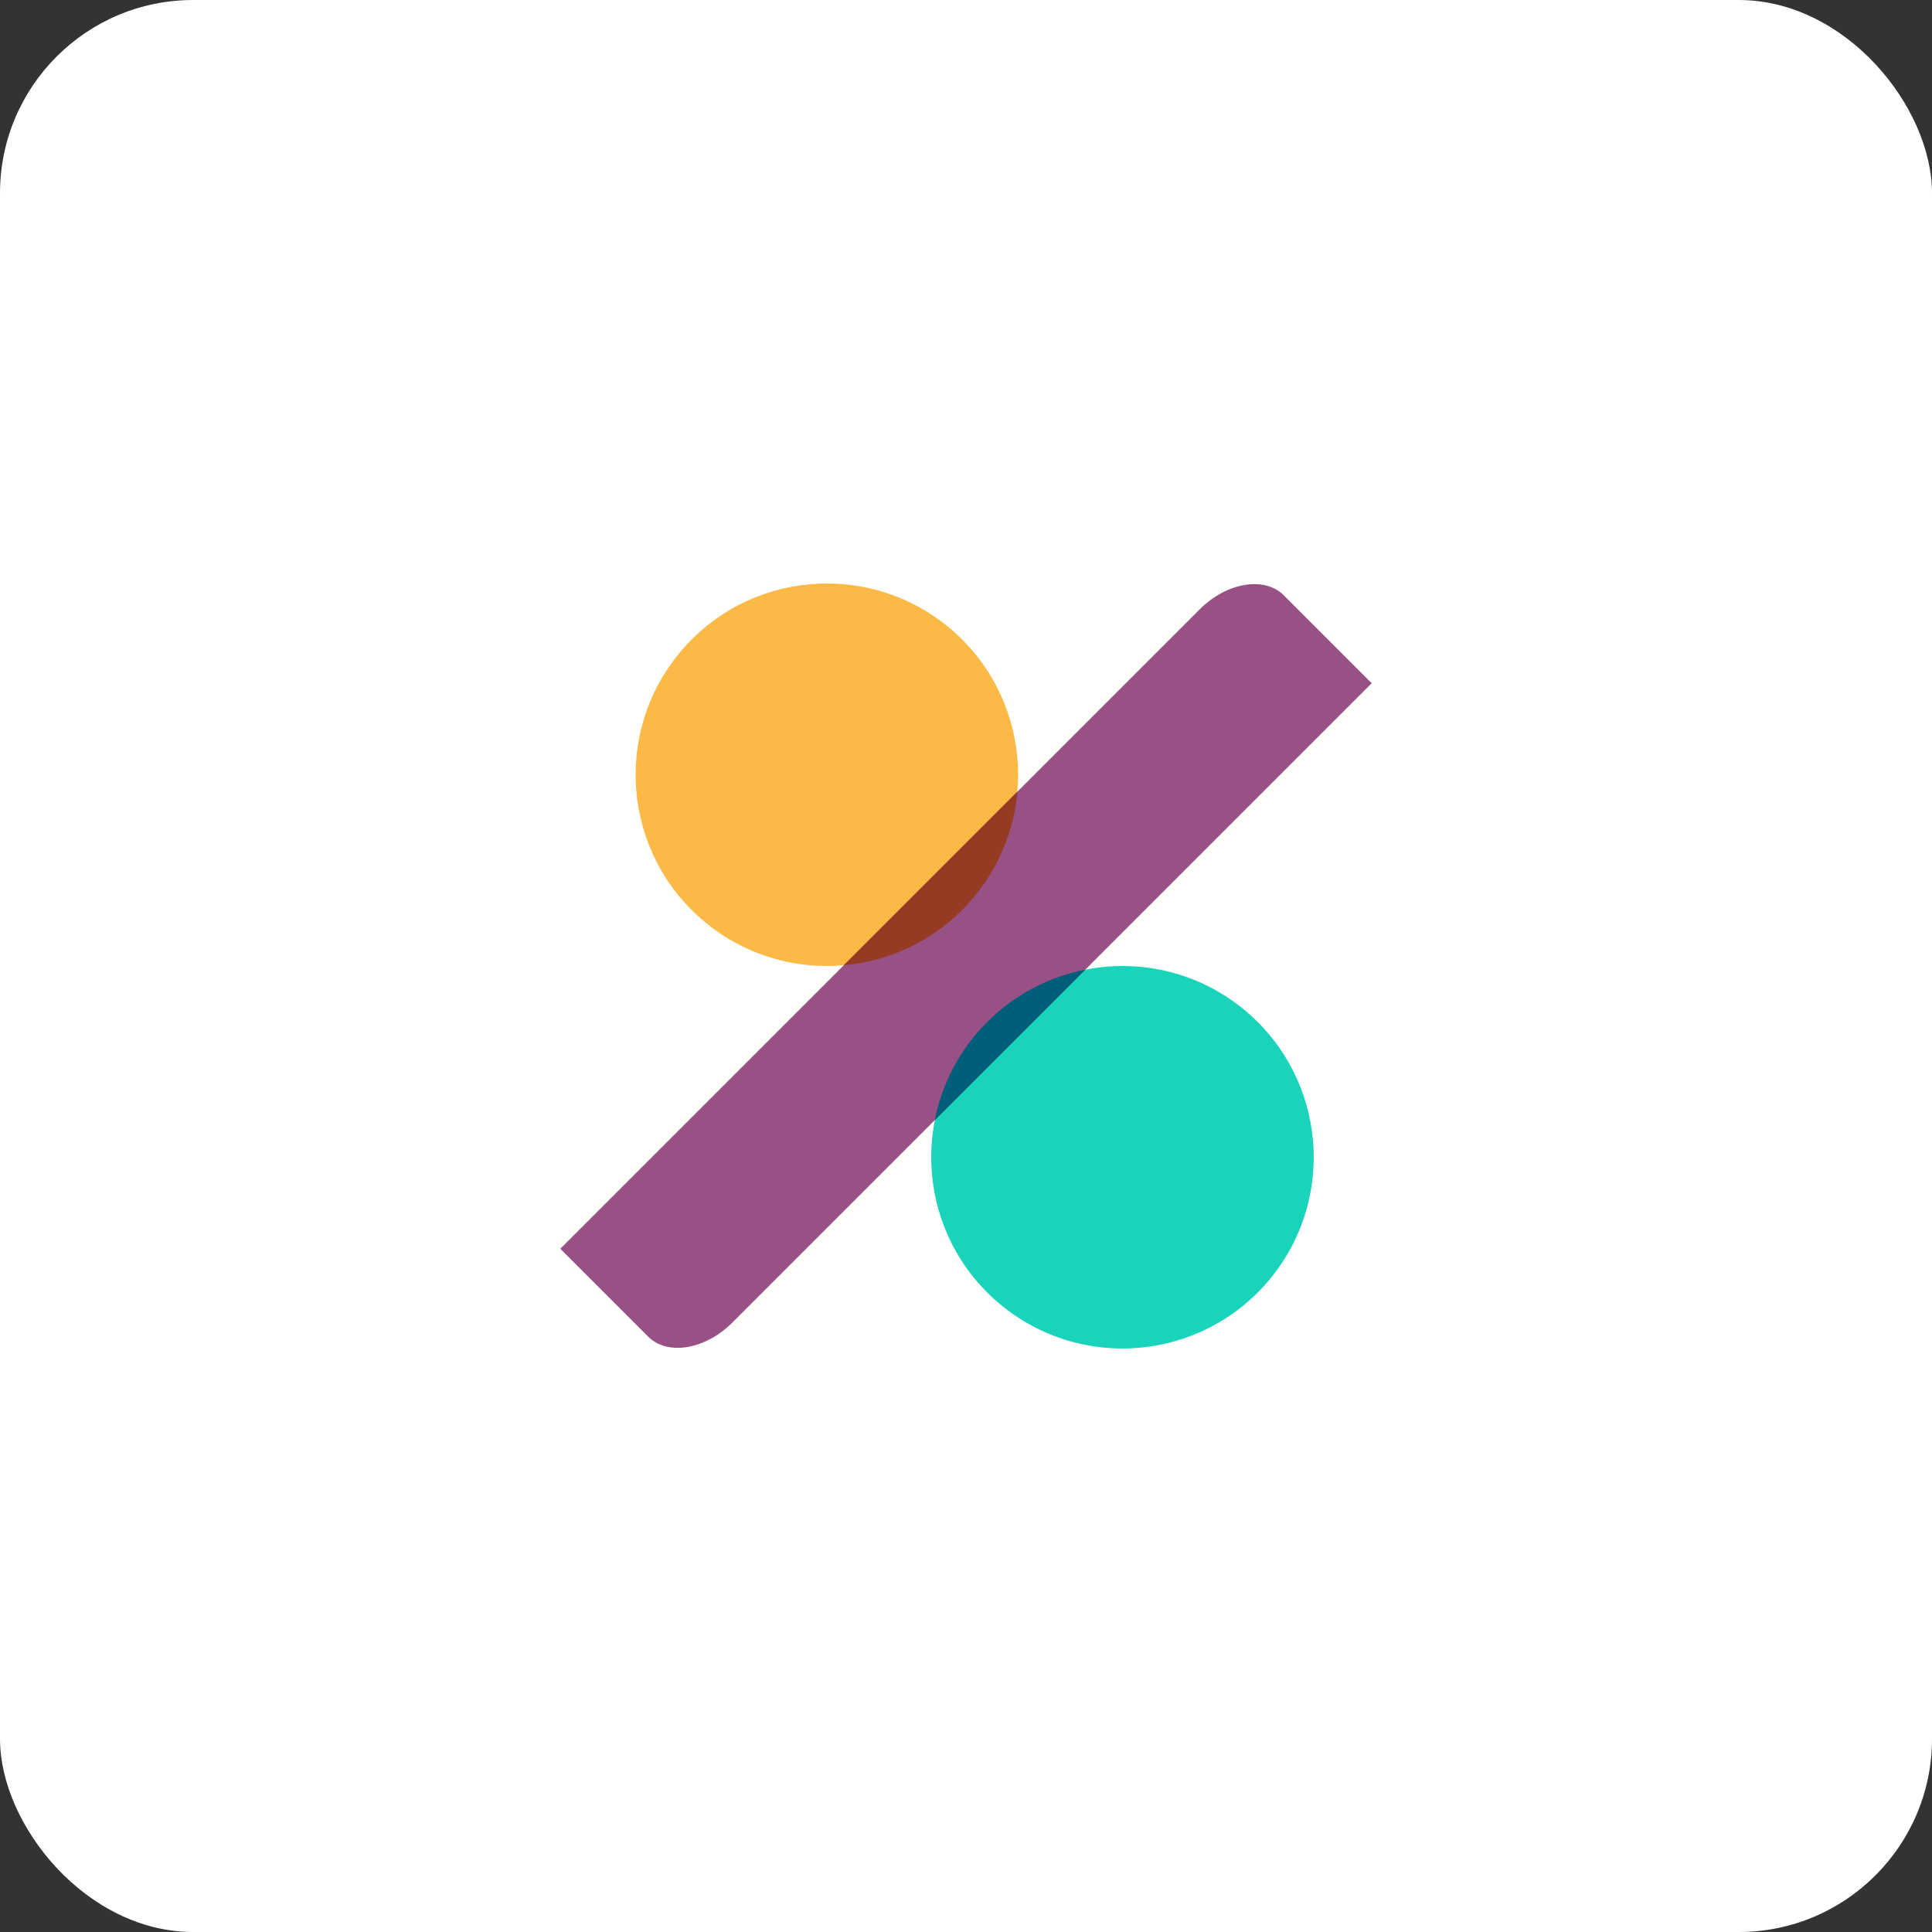
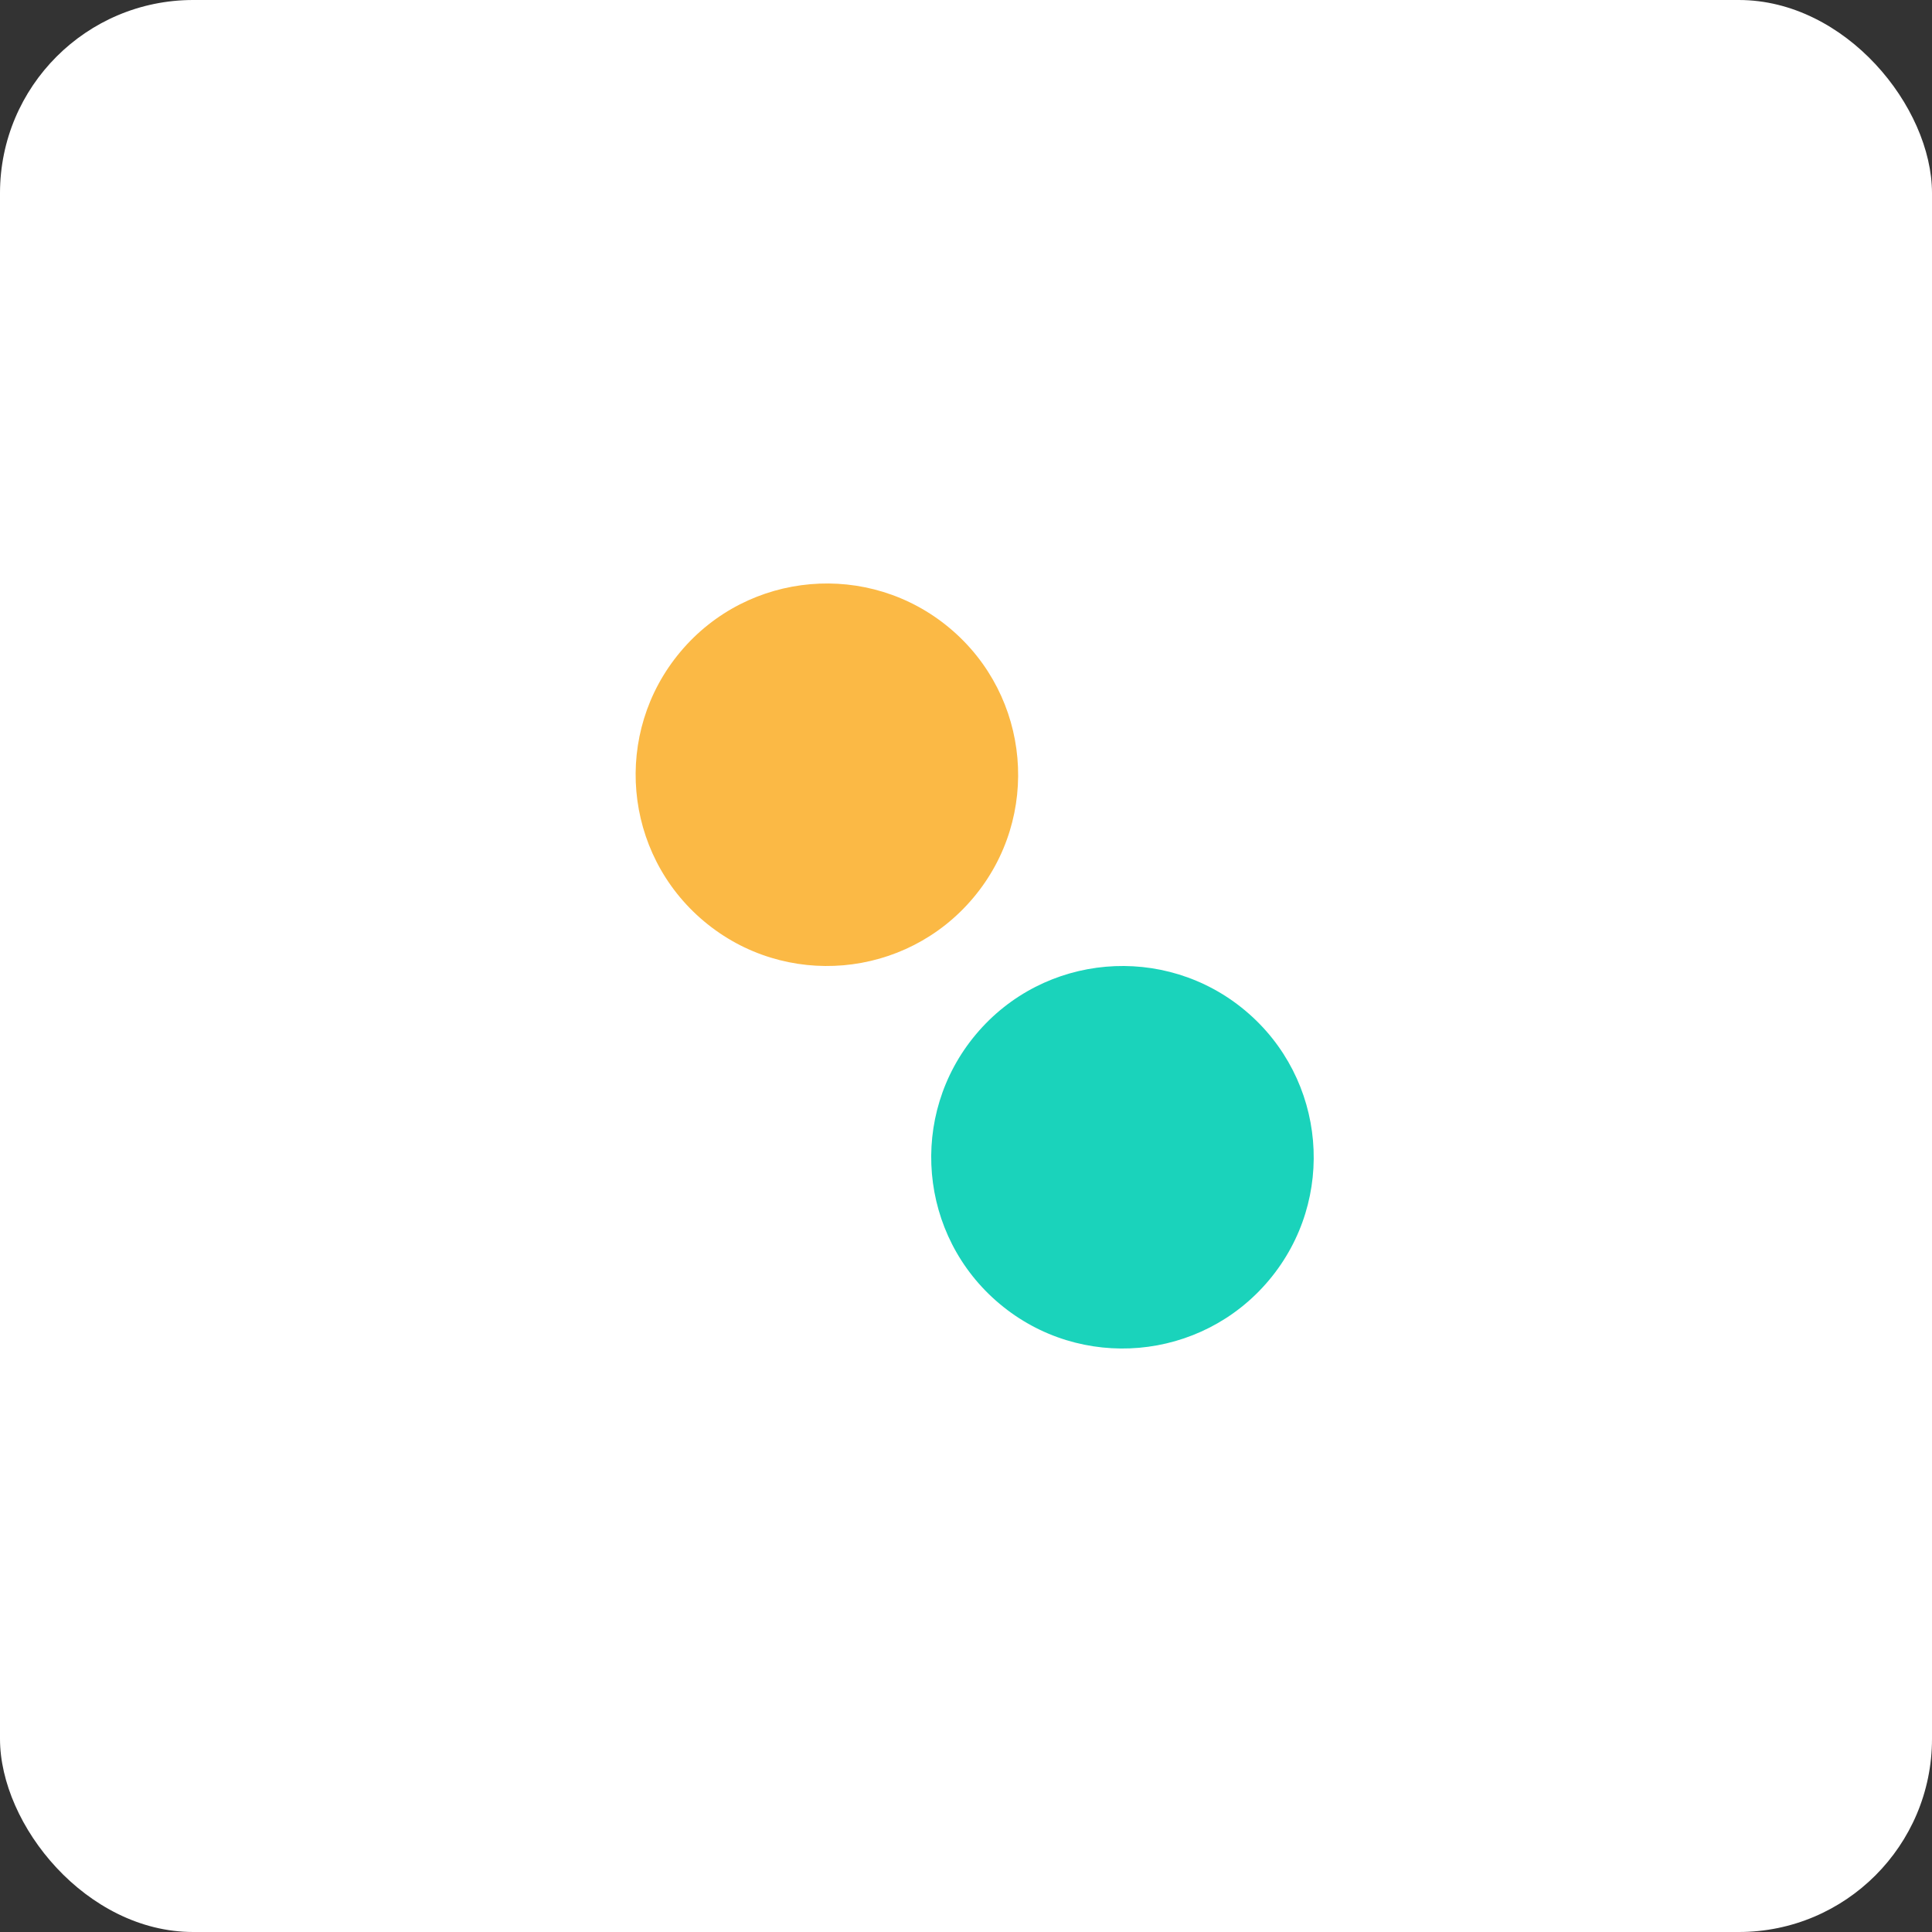
<svg xmlns="http://www.w3.org/2000/svg" width="100" height="100" viewBox="0 0 100 100" fill="none">
  <rect x="0" y="0" width="100" height="100" fill="#333333" stroke="none" />
  <rect width="100" height="100" rx="10" fill="white" />
  <path d="M65.682 66.263C62.168 70.451 55.924 70.997 51.736 67.483C47.547 63.969 47.001 57.725 50.516 53.536C54.03 49.348 60.274 48.802 64.462 52.316C68.65 55.831 69.196 62.075 65.682 66.263Z" fill="#1AD3BB" />
  <path d="M50.383 46.464C46.869 50.652 40.625 51.198 36.437 47.684C32.249 44.17 31.702 37.926 35.217 33.738C38.731 29.549 44.975 29.003 49.163 32.518C53.351 36.032 53.897 42.276 50.383 46.464Z" fill="#FBB945" />
-   <path d="M62.09 31.545C63.497 30.139 65.45 29.813 66.454 30.817L71 35.363L37.91 68.453C36.503 69.859 34.55 70.185 33.545 69.181L29 64.636L62.09 31.545Z" fill="#985184" />
-   <path d="M56.174 50.188L48.384 57.977C48.706 56.34 49.439 54.812 50.514 53.535C51.962 51.805 53.959 50.624 56.174 50.188Z" fill="#005E7A" />
-   <path d="M43.676 49.962C44.969 49.848 46.227 49.481 47.378 48.881C48.529 48.281 49.55 47.459 50.383 46.464C51.688 44.913 52.484 42.996 52.661 40.977L43.676 49.962Z" fill="#953B24" />
</svg>